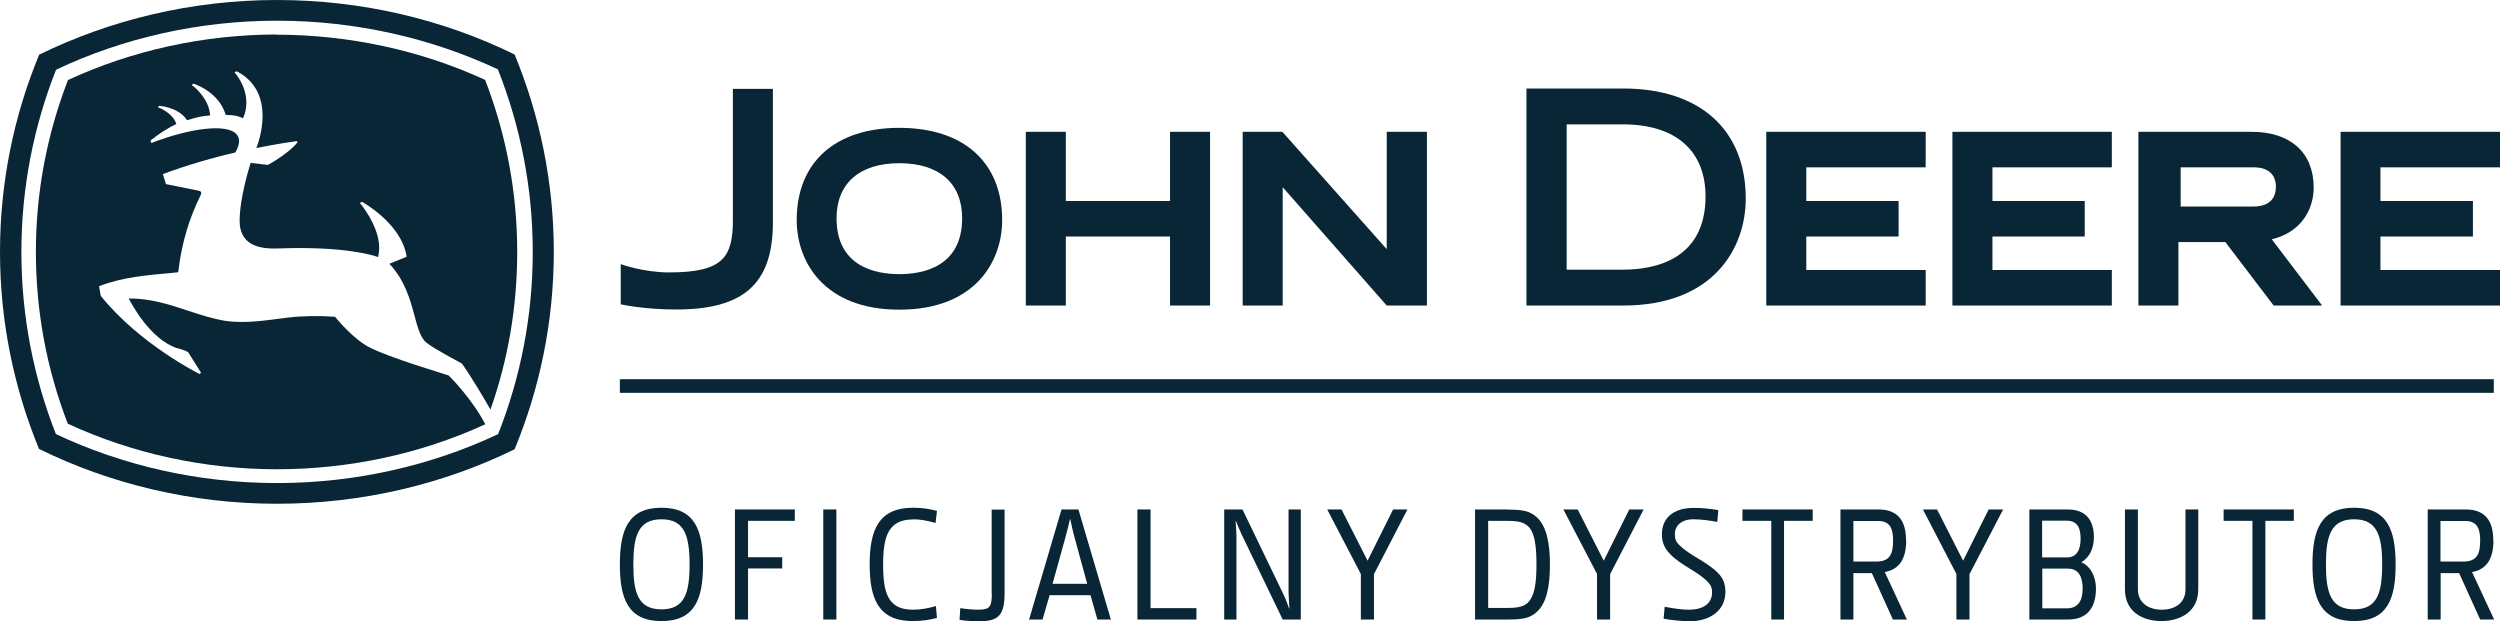
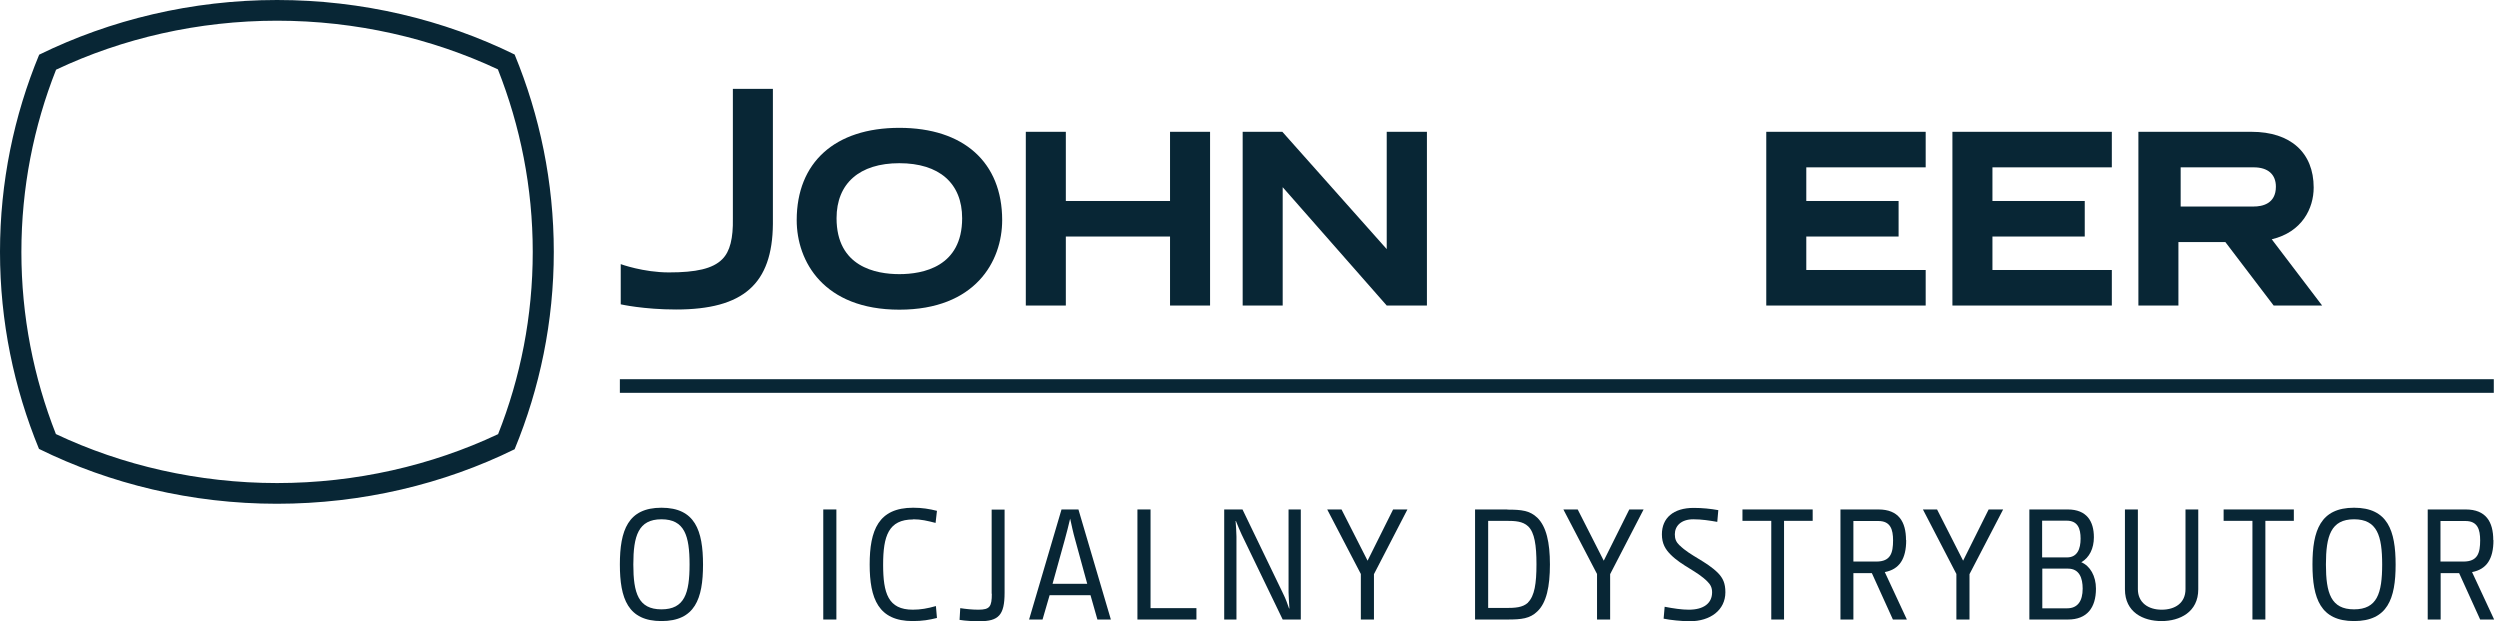
<svg xmlns="http://www.w3.org/2000/svg" id="Tryb_izolacji" viewBox="0 0 144.91 36">
  <defs>
    <style>.cls-1{fill:#082635;}</style>
  </defs>
  <polygon class="cls-1" points="111.62 15.65 104.7 15.65 104.7 13.71 110.05 13.71 110.05 11.65 104.7 11.65 104.7 9.7 111.62 9.7 111.62 7.64 102.38 7.64 102.38 17.71 111.62 17.71 111.62 15.65" />
  <path class="cls-1" d="M44.8,12.99v-7.84h-2.32v7.52c.02,1.13-.16,1.9-.61,2.35-.55.56-1.53.77-3.1.77-1.48,0-2.79-.48-2.79-.48v2.33s1.32.3,3.21.3c3.9,0,5.58-1.48,5.61-4.96Z" />
-   <polygon class="cls-1" points="144.91 9.7 144.91 7.64 135.67 7.64 135.67 17.71 144.91 17.71 144.91 15.65 137.98 15.65 137.98 13.71 143.34 13.71 143.34 11.65 137.98 11.65 137.98 9.7 144.91 9.7" />
  <polygon class="cls-1" points="74.35 10.85 80.38 17.71 82.71 17.71 82.71 7.64 80.38 7.64 80.38 14.44 74.33 7.64 72.03 7.64 72.03 17.71 74.35 17.71 74.35 10.85" />
  <path class="cls-1" d="M52.13,17.95c4.4,0,5.96-2.8,5.96-5.19,0-3.35-2.23-5.35-5.96-5.35s-5.95,2-5.95,5.35c0,2.39,1.56,5.19,5.95,5.19ZM52.13,9.46c2.31,0,3.64,1.16,3.64,3.19,0,2.82-2.28,3.24-3.64,3.24s-3.64-.42-3.64-3.24c0-2.02,1.33-3.19,3.64-3.19Z" />
  <polygon class="cls-1" points="122.41 15.65 115.49 15.65 115.49 13.71 120.84 13.71 120.84 11.65 115.49 11.65 115.49 9.7 122.41 9.7 122.41 7.64 113.17 7.64 113.17 17.71 122.41 17.71 122.41 15.65" />
  <polygon class="cls-1" points="61.78 13.71 67.82 13.71 67.82 17.71 70.14 17.71 70.14 7.64 67.82 7.64 67.82 11.65 61.78 11.65 61.78 7.64 59.46 7.64 59.46 17.71 61.78 17.71 61.78 13.71" />
-   <path class="cls-1" d="M94.09,17.71c5.24,0,7.1-3.33,7.1-6.2,0-3.99-2.66-6.38-7.1-6.38h-5.61v12.58h5.61ZM90.81,7.21h3.28c3.03,0,4.77,1.52,4.77,4.17,0,3.7-2.99,4.25-4.77,4.25h-3.28V7.21Z" />
  <path class="cls-1" d="M126.27,14.03h2.72l2.8,3.68h2.81l-2.92-3.84c1.76-.42,2.43-1.79,2.43-3,0-2.02-1.34-3.23-3.6-3.23h-6.56v10.07h2.32v-3.68ZM126.4,9.7h4.24c.82,0,1.28.41,1.28,1.12,0,1-.8,1.15-1.28,1.15h-4.24v-2.27Z" />
-   <path class="cls-1" d="M16.06,2c-4.2,0-8.39.91-12.12,2.64-1.23,3.18-1.86,6.54-1.86,9.96s.62,6.78,1.85,9.96c3.73,1.73,7.92,2.64,12.12,2.64s8.37-.9,12.08-2.61c-.78-1.49-2.06-2.77-2.13-2.83-.16-.06-3.48-1.04-4.61-1.64-.91-.47-1.86-1.62-1.97-1.76-.91-.06-1.81-.06-2.75.05-1.15.14-2.43.37-3.66.18-.7-.12-1.37-.34-2.08-.57-1.08-.36-2.2-.73-3.47-.72.18.35,1.26,2.37,2.8,2.88.01,0,.48.11.65.24l.74,1.18-.08.08s-3.46-1.71-5.73-4.53l-.1-.56c1.39-.54,2.82-.64,4.2-.77,0,0,.34-.03.39-.04.19-1.69.65-3.16,1.31-4.49.1-.2-.1-.23-.1-.23-.53-.11-1.92-.39-1.92-.39l-.18-.58c1.39-.52,3.07-1,4.2-1.25.14-.25.22-.47.22-.66,0-.15-.05-.28-.14-.39-.54-.64-2.67-.38-4.95.5l-.04-.15c.38-.31.95-.7,1.49-.95-.2-.67-1.07-.98-1.08-.98l.1-.08c.75.09,1.34.4,1.6.84.62-.19.83-.24,1.34-.28-.06-1.05-1.06-1.76-1.07-1.77l.11-.07c.95.34,1.64,1.02,1.86,1.81.46.01.62.03,1.01.19.14-.31.19-.62.19-.9,0-1.02-.68-1.75-.69-1.76l.13-.06c1.18.61,1.5,1.65,1.5,2.59,0,.86-.27,1.63-.36,1.86,0,0,1.33-.27,2.34-.4l.05.06c-.06.09-.53.65-1.72,1.32l-1-.12c-.08.25-.64,2.04-.64,3.36h0c0,.49.14.86.41,1.13.48.47,1.28.49,1.85.47,3.82-.14,5.5.4,5.76.5.02-.08.07-.27.07-.56,0-.56-.25-1.49-1.12-2.58l.13-.06s2.3,1.26,2.58,3.18l-1,.41c.9.95,1.21,2.09,1.46,3.02.18.67.34,1.25.66,1.53.41.35,2.07,1.22,2.08,1.23,0,0,.48.62,1.66,2.67,1.03-2.92,1.55-5.99,1.55-9.14,0-3.43-.63-6.79-1.86-9.97-3.71-1.71-7.9-2.62-12.1-2.62Z" />
  <path class="cls-1" d="M16.06,0C11.11,0,6.39,1.15,2.27,3.17.81,6.7,0,10.56,0,14.6s.81,7.89,2.26,11.42c4.12,2.03,8.85,3.18,13.79,3.18s9.67-1.14,13.78-3.16c1.46-3.54,2.27-7.4,2.27-11.44s-.81-7.9-2.27-11.44C25.72,1.14,20.99,0,16.06,0ZM28.86,25.17c-3.84,1.81-8.24,2.83-12.8,2.83s-8.97-1.02-12.82-2.84c-1.29-3.28-2-6.83-2-10.55s.71-7.28,2.01-10.57c3.85-1.82,8.24-2.84,12.81-2.84s8.96,1.02,12.8,2.82c1.3,3.29,2.02,6.85,2.02,10.58s-.71,7.29-2.01,10.57Z" />
  <path class="cls-1" d="M38.34,29.43c-1.94,0-2.41,1.31-2.41,3.29s.47,3.28,2.41,3.28,2.41-1.29,2.41-3.27-.46-3.3-2.41-3.3ZM38.34,35.32c-1.34,0-1.63-.94-1.63-2.6s.29-2.62,1.63-2.62,1.63.95,1.63,2.62-.29,2.6-1.63,2.6Z" />
-   <polygon class="cls-1" points="42.6 35.91 43.36 35.91 43.36 32.95 45.34 32.95 45.34 32.3 43.36 32.3 43.36 30.19 46.07 30.19 46.07 29.53 42.6 29.53 42.6 35.91" />
  <rect class="cls-1" x="47.72" y="29.53" width=".76" height="6.38" />
  <path class="cls-1" d="M52.93,30.1c.46,0,.83.09,1.3.21l.08-.7c-.44-.11-.85-.18-1.38-.18-2.01,0-2.52,1.3-2.52,3.29s.51,3.28,2.49,3.28c.57,0,.97-.07,1.41-.18l-.06-.69c-.49.14-.89.21-1.34.21-1.43,0-1.72-.95-1.72-2.61s.31-2.62,1.74-2.62Z" />
  <path class="cls-1" d="M57.49,34.41c0,.75-.11.93-.78.93-.36,0-.74-.04-1.05-.09l-.04.68c.34.06.82.08,1.15.08,1.11,0,1.46-.35,1.46-1.65v-4.82h-.75v4.88Z" />
  <path class="cls-1" d="M61.53,29.53l-1.88,6.38h.78l.41-1.41h2.37l.4,1.41h.78l-1.88-6.38h-.97ZM61.01,33.84l.71-2.56c.1-.35.23-.88.31-1.22.07.33.19.88.29,1.22l.7,2.56h-2.01Z" />
  <polygon class="cls-1" points="66.69 29.53 65.93 29.53 65.93 35.91 69.35 35.91 69.35 35.25 66.69 35.25 66.69 29.53" />
-   <path class="cls-1" d="M74.69,34.34c0,.19.04.74.05.93h-.02c-.11-.31-.18-.53-.36-.89l-2.34-4.85h-1.06v6.38h.71v-4.81c0-.16-.03-.71-.05-.9h.02c.13.32.22.55.33.78l2.38,4.93h1.05v-6.38h-.71v4.82Z" />
+   <path class="cls-1" d="M74.69,34.34c0,.19.04.74.05.93h-.02c-.11-.31-.18-.53-.36-.89l-2.34-4.85h-1.06v6.38h.71v-4.81c0-.16-.03-.71-.05-.9h.02c.13.32.22.55.33.78l2.38,4.93h1.05v-6.38h-.71Z" />
  <polygon class="cls-1" points="79.27 32.5 77.76 29.53 76.93 29.53 78.88 33.27 78.88 35.91 79.64 35.91 79.64 33.28 81.58 29.53 80.75 29.53 79.27 32.5" />
  <path class="cls-1" d="M87.37,29.53h-1.87v6.38h1.87c.82,0,1.31-.05,1.74-.47.53-.5.73-1.44.73-2.72s-.21-2.2-.73-2.71c-.44-.42-.92-.47-1.74-.47ZM88.57,34.93c-.31.29-.76.31-1.29.31h-1.02v-5.05h1.02c.55,0,.98.02,1.3.32.37.36.48,1.09.48,2.2s-.11,1.83-.49,2.21Z" />
  <polygon class="cls-1" points="92.96 32.5 91.45 29.53 90.62 29.53 92.57 33.27 92.57 35.91 93.33 35.91 93.33 33.28 95.27 29.53 94.44 29.53 92.96 32.5" />
  <path class="cls-1" d="M97.35,31.61c-.2-.2-.27-.37-.27-.64,0-.48.36-.87,1.07-.87.49,0,.92.07,1.39.15l.06-.68c-.45-.08-.91-.13-1.43-.13-1.18,0-1.84.59-1.84,1.53,0,.55.21.88.51,1.18.66.66,1.53.95,2.13,1.56.17.17.27.34.27.62,0,.64-.49,1.01-1.35,1.01-.41,0-.88-.07-1.4-.17l-.06.69c.38.08,1.05.15,1.52.15,1.19,0,2.06-.65,2.06-1.68,0-.52-.14-.82-.43-1.12-.67-.67-1.62-1-2.21-1.59Z" />
  <polygon class="cls-1" points="101 30.19 102.67 30.19 102.67 35.91 103.41 35.91 103.41 30.19 105.07 30.19 105.07 29.53 101 29.53 101 30.19" />
  <path class="cls-1" d="M110.48,31.31c0-1.07-.43-1.78-1.6-1.78h-2.2v6.38h.75v-2.69h1.07l1.22,2.69h.81l-1.28-2.75c.85-.16,1.24-.77,1.24-1.85ZM107.43,32.55v-2.35h1.45c.7,0,.85.49.85,1.12,0,.73-.14,1.23-.97,1.23h-1.33Z" />
  <polygon class="cls-1" points="113.79 32.5 112.28 29.53 111.46 29.53 113.4 33.27 113.4 35.91 114.16 35.91 114.16 33.28 116.11 29.53 115.27 29.53 113.79 32.5" />
  <path class="cls-1" d="M120.64,32.59c.47-.27.73-.8.73-1.45,0-.92-.41-1.61-1.52-1.61h-2.22v6.38h2.24c1.1,0,1.62-.68,1.62-1.79,0-.73-.34-1.32-.85-1.53ZM118.38,30.18h1.41c.65,0,.81.46.81,1.04,0,.6-.19,1.09-.79,1.09h-1.44v-2.13ZM119.82,35.26h-1.44v-2.3h1.49c.66,0,.85.55.85,1.16,0,.72-.29,1.14-.9,1.14Z" />
  <path class="cls-1" d="M126.68,34.15c0,.8-.6,1.19-1.38,1.19s-1.38-.41-1.38-1.19v-4.62h-.75v4.63c0,1.33,1.06,1.84,2.12,1.84s2.13-.52,2.13-1.84v-4.63h-.74v4.62Z" />
  <polygon class="cls-1" points="128.89 30.19 130.56 30.19 130.56 35.91 131.31 35.91 131.31 30.19 132.96 30.19 132.96 29.53 128.89 29.53 128.89 30.19" />
  <path class="cls-1" d="M136.45,29.43c-1.94,0-2.41,1.31-2.41,3.29s.47,3.28,2.41,3.28,2.41-1.29,2.41-3.27-.46-3.3-2.41-3.3ZM136.45,35.32c-1.34,0-1.63-.94-1.63-2.6s.29-2.62,1.63-2.62,1.63.95,1.63,2.62-.29,2.6-1.63,2.6Z" />
  <path class="cls-1" d="M144.52,31.31c0-1.07-.43-1.78-1.6-1.78h-2.2v6.38h.75v-2.69h1.07l1.22,2.69h.81l-1.28-2.75c.85-.16,1.24-.77,1.24-1.85ZM141.46,32.55v-2.35h1.45c.7,0,.85.49.85,1.12,0,.73-.14,1.23-.97,1.23h-1.33Z" />
  <rect class="cls-1" x="35.93" y="21.98" width="108.62" height=".79" />
</svg>